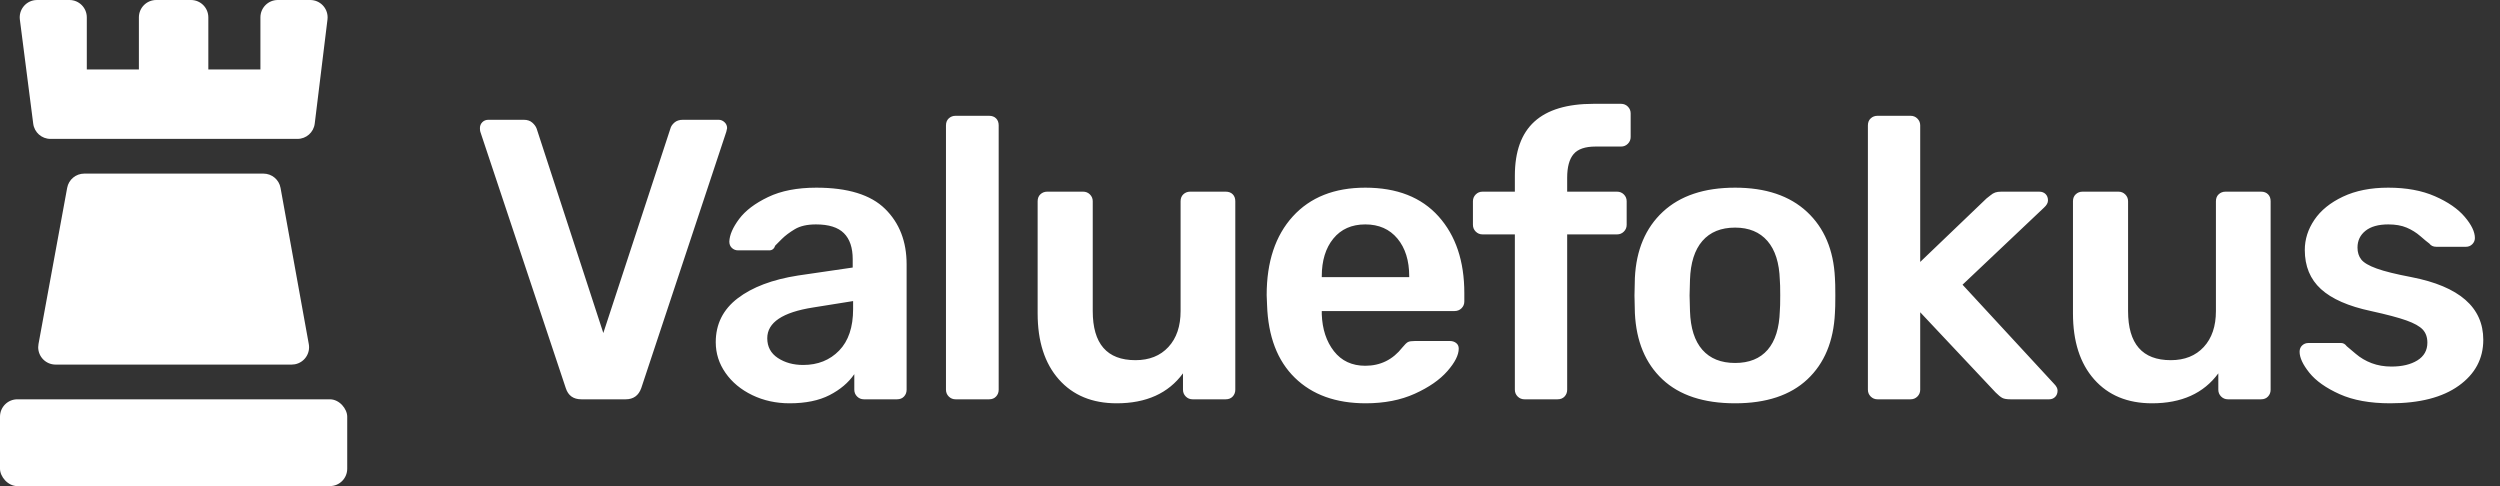
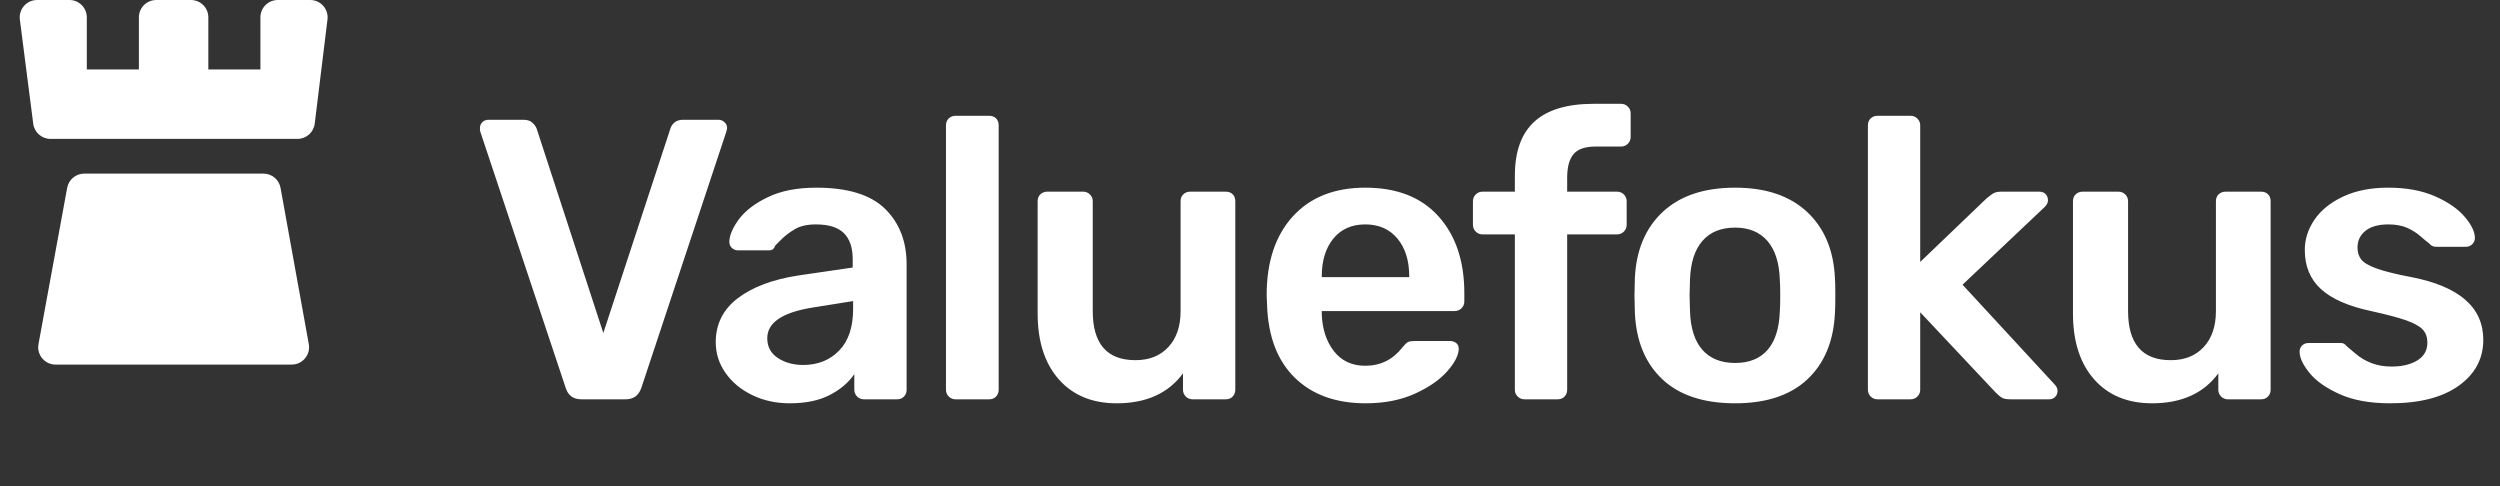
<svg xmlns="http://www.w3.org/2000/svg" width="144px" height="28px" viewBox="0 0 144 28" version="1.1">
  <rect x="0" y="0" width="144" height="28" fill="#333333" stroke="none" />
  <title>valuefokus-de</title>
  <desc>Created with Sketch.</desc>
  <defs />
  <g id="done" stroke="none" stroke-width="1" fill="none" fill-rule="evenodd" transform="translate(-600, -64)">
    <g id="3" transform="translate(600, 35)" fill="#FFFFFF">
      <g id="valuefokus-de" transform="translate(0, 29)">
        <path d="M32.589,22.356 L27.667,7.59 C27.652,7.544 27.644,7.475 27.644,7.383 C27.644,7.245 27.69,7.13 27.782,7.038 C27.874,6.946 27.989,6.9 28.127,6.9 L30.174,6.9 C30.373,6.9 30.534,6.954 30.657,7.061 C30.78,7.168 30.864,7.283 30.91,7.406 L34.751,19.182 L38.615,7.406 C38.646,7.283 38.722,7.168 38.845,7.061 C38.968,6.954 39.129,6.9 39.328,6.9 L41.398,6.9 C41.521,6.9 41.632,6.946 41.731,7.038 C41.831,7.13 41.881,7.245 41.881,7.383 L41.835,7.59 L36.936,22.356 C36.783,22.785 36.484,23 36.039,23 L33.486,23 C33.026,23 32.727,22.785 32.589,22.356 Z M43.331,22.759 C42.68,22.444 42.166,22.019 41.791,21.482 C41.415,20.945 41.227,20.355 41.227,19.711 C41.227,18.668 41.649,17.825 42.492,17.181 C43.335,16.537 44.493,16.1 45.965,15.87 L49.116,15.41 L49.116,14.927 C49.116,14.268 48.947,13.769 48.61,13.432 C48.273,13.095 47.736,12.926 47,12.926 C46.494,12.926 46.088,13.018 45.781,13.202 C45.474,13.386 45.225,13.574 45.033,13.765 L44.654,14.145 C44.593,14.329 44.478,14.421 44.309,14.421 L42.515,14.421 C42.377,14.421 42.258,14.375 42.158,14.283 C42.059,14.191 42.009,14.068 42.009,13.915 C42.024,13.532 42.212,13.099 42.572,12.616 C42.933,12.132 43.489,11.711 44.24,11.351 C44.991,10.99 45.919,10.81 47.023,10.81 C48.832,10.81 50.151,11.216 50.979,12.029 C51.807,12.842 52.221,13.907 52.221,15.226 L52.221,22.448 C52.221,22.601 52.171,22.732 52.072,22.839 C51.972,22.946 51.838,23 51.669,23 L49.76,23 C49.607,23 49.476,22.946 49.369,22.839 C49.262,22.732 49.208,22.601 49.208,22.448 L49.208,21.551 C48.871,22.042 48.395,22.444 47.782,22.759 C47.169,23.073 46.402,23.23 45.482,23.23 C44.7,23.23 43.983,23.073 43.331,22.759 Z M48.334,20.194 C48.871,19.642 49.139,18.845 49.139,17.802 L49.139,17.342 L46.839,17.71 C45.076,17.986 44.194,18.576 44.194,19.481 C44.194,19.972 44.397,20.351 44.803,20.619 C45.21,20.888 45.697,21.022 46.264,21.022 C47.107,21.022 47.797,20.746 48.334,20.194 Z M54.649,22.839 C54.542,22.732 54.488,22.601 54.488,22.448 L54.488,7.222 C54.488,7.053 54.542,6.919 54.649,6.819 C54.756,6.72 54.887,6.67 55.04,6.67 L56.972,6.67 C57.141,6.67 57.275,6.72 57.374,6.819 C57.474,6.919 57.524,7.053 57.524,7.222 L57.524,22.448 C57.524,22.601 57.474,22.732 57.374,22.839 C57.275,22.946 57.141,23 56.972,23 L55.04,23 C54.887,23 54.756,22.946 54.649,22.839 Z M60.987,21.85 C60.174,20.93 59.768,19.665 59.768,18.055 L59.768,11.592 C59.768,11.423 59.822,11.289 59.929,11.19 C60.036,11.09 60.167,11.04 60.32,11.04 L62.39,11.04 C62.543,11.04 62.674,11.094 62.781,11.201 C62.888,11.308 62.942,11.439 62.942,11.592 L62.942,17.917 C62.942,19.803 63.762,20.746 65.403,20.746 C66.2,20.746 66.833,20.493 67.3,19.987 C67.768,19.481 68.002,18.791 68.002,17.917 L68.002,11.592 C68.002,11.423 68.056,11.289 68.163,11.19 C68.27,11.09 68.401,11.04 68.554,11.04 L70.601,11.04 C70.77,11.04 70.904,11.09 71.004,11.19 C71.103,11.289 71.153,11.423 71.153,11.592 L71.153,22.448 C71.153,22.601 71.103,22.732 71.004,22.839 C70.904,22.946 70.77,23 70.601,23 L68.692,23 C68.539,23 68.408,22.946 68.301,22.839 C68.194,22.732 68.14,22.601 68.14,22.448 L68.14,21.505 C67.297,22.655 66.024,23.23 64.322,23.23 C62.911,23.23 61.8,22.77 60.987,21.85 Z M74.582,21.758 C73.577,20.777 73.044,19.381 72.983,17.572 L72.96,16.997 C72.96,15.08 73.462,13.57 74.466,12.466 C75.471,11.362 76.862,10.81 78.641,10.81 C80.466,10.81 81.872,11.362 82.862,12.466 C83.851,13.57 84.345,15.042 84.345,16.882 L84.345,17.365 C84.345,17.518 84.291,17.649 84.184,17.756 C84.077,17.863 83.939,17.917 83.77,17.917 L76.134,17.917 L76.134,18.101 C76.165,18.96 76.398,19.669 76.835,20.229 C77.273,20.788 77.874,21.068 78.641,21.068 C79.515,21.068 80.228,20.715 80.78,20.01 C80.918,19.841 81.025,19.738 81.102,19.7 C81.179,19.661 81.309,19.642 81.493,19.642 L83.517,19.642 C83.655,19.642 83.774,19.68 83.874,19.757 C83.973,19.834 84.023,19.941 84.023,20.079 C84.023,20.447 83.805,20.88 83.368,21.378 C82.93,21.877 82.306,22.31 81.493,22.678 C80.68,23.046 79.737,23.23 78.664,23.23 C76.947,23.23 75.586,22.739 74.582,21.758 Z M81.171,15.962 L81.171,15.916 C81.171,15.011 80.945,14.287 80.493,13.742 C80.04,13.198 79.423,12.926 78.641,12.926 C77.859,12.926 77.246,13.198 76.801,13.742 C76.356,14.287 76.134,15.011 76.134,15.916 L76.134,15.962 L81.171,15.962 Z M87.417,22.839 C87.31,22.732 87.256,22.601 87.256,22.448 L87.256,13.501 L85.393,13.501 C85.24,13.501 85.109,13.447 85.002,13.34 C84.895,13.233 84.841,13.102 84.841,12.949 L84.841,11.592 C84.841,11.439 84.895,11.308 85.002,11.201 C85.109,11.094 85.24,11.04 85.393,11.04 L87.256,11.04 L87.256,10.12 C87.256,8.725 87.632,7.686 88.383,7.003 C89.134,6.321 90.269,5.98 91.787,5.98 L93.374,5.98 C93.527,5.98 93.658,6.034 93.765,6.141 C93.872,6.248 93.926,6.379 93.926,6.532 L93.926,7.889 C93.926,8.042 93.872,8.173 93.765,8.28 C93.658,8.387 93.527,8.441 93.374,8.441 L91.902,8.441 C91.304,8.441 90.882,8.587 90.637,8.878 C90.392,9.169 90.269,9.622 90.269,10.235 L90.269,11.04 L93.144,11.04 C93.297,11.04 93.428,11.094 93.535,11.201 C93.642,11.308 93.696,11.439 93.696,11.592 L93.696,12.949 C93.696,13.102 93.642,13.233 93.535,13.34 C93.428,13.447 93.297,13.501 93.144,13.501 L90.269,13.501 L90.269,22.448 C90.269,22.601 90.219,22.732 90.12,22.839 C90.02,22.946 89.886,23 89.717,23 L87.808,23 C87.655,23 87.524,22.946 87.417,22.839 Z M95.756,21.85 C94.775,20.93 94.246,19.657 94.169,18.032 L94.146,17.02 L94.169,16.008 C94.246,14.398 94.782,13.129 95.779,12.201 C96.776,11.274 98.163,10.81 99.942,10.81 C101.705,10.81 103.085,11.274 104.082,12.201 C105.079,13.129 105.615,14.398 105.692,16.008 C105.707,16.192 105.715,16.529 105.715,17.02 C105.715,17.511 105.707,17.848 105.692,18.032 C105.615,19.657 105.086,20.93 104.105,21.85 C103.124,22.77 101.736,23.23 99.942,23.23 C98.133,23.23 96.737,22.77 95.756,21.85 Z M101.817,20.148 C102.254,19.642 102.487,18.898 102.518,17.917 C102.533,17.764 102.541,17.465 102.541,17.02 C102.541,16.575 102.533,16.276 102.518,16.123 C102.487,15.142 102.25,14.394 101.805,13.88 C101.36,13.367 100.739,13.11 99.942,13.11 C99.129,13.11 98.501,13.367 98.056,13.88 C97.611,14.394 97.374,15.142 97.343,16.123 L97.32,17.02 L97.343,17.917 C97.374,18.898 97.611,19.642 98.056,20.148 C98.501,20.654 99.129,20.907 99.942,20.907 C100.755,20.907 101.379,20.654 101.817,20.148 Z M107.752,22.839 C107.645,22.732 107.591,22.601 107.591,22.448 L107.591,7.222 C107.591,7.053 107.645,6.919 107.752,6.819 C107.859,6.72 107.99,6.67 108.143,6.67 L110.052,6.67 C110.205,6.67 110.336,6.724 110.443,6.831 C110.55,6.938 110.604,7.069 110.604,7.222 L110.604,15.088 L114.422,11.431 C114.468,11.4 114.541,11.343 114.641,11.258 C114.74,11.174 114.836,11.117 114.928,11.086 C115.02,11.055 115.135,11.04 115.273,11.04 L117.458,11.04 C117.611,11.04 117.734,11.086 117.826,11.178 C117.918,11.27 117.964,11.393 117.964,11.546 C117.964,11.684 117.887,11.822 117.734,11.96 L113.042,16.399 L118.309,22.103 C118.447,22.241 118.516,22.371 118.516,22.494 C118.516,22.647 118.47,22.77 118.378,22.862 C118.286,22.954 118.171,23 118.033,23 L115.802,23 C115.587,23 115.43,22.973 115.331,22.919 C115.231,22.866 115.104,22.762 114.951,22.609 L110.604,17.986 L110.604,22.448 C110.604,22.601 110.55,22.732 110.443,22.839 C110.336,22.946 110.205,23 110.052,23 L108.143,23 C107.99,23 107.859,22.946 107.752,22.839 Z M120.622,21.85 C119.809,20.93 119.403,19.665 119.403,18.055 L119.403,11.592 C119.403,11.423 119.457,11.289 119.564,11.19 C119.671,11.09 119.802,11.04 119.955,11.04 L122.025,11.04 C122.178,11.04 122.309,11.094 122.416,11.201 C122.523,11.308 122.577,11.439 122.577,11.592 L122.577,17.917 C122.577,19.803 123.397,20.746 125.038,20.746 C125.835,20.746 126.468,20.493 126.936,19.987 C127.403,19.481 127.637,18.791 127.637,17.917 L127.637,11.592 C127.637,11.423 127.691,11.289 127.798,11.19 C127.905,11.09 128.036,11.04 128.189,11.04 L130.236,11.04 C130.405,11.04 130.539,11.09 130.638,11.19 C130.738,11.289 130.788,11.423 130.788,11.592 L130.788,22.448 C130.788,22.601 130.738,22.732 130.638,22.839 C130.539,22.946 130.405,23 130.236,23 L128.327,23 C128.174,23 128.043,22.946 127.936,22.839 C127.829,22.732 127.775,22.601 127.775,22.448 L127.775,21.505 C126.932,22.655 125.659,23.23 123.957,23.23 C122.546,23.23 121.435,22.77 120.622,21.85 Z M134.757,22.701 C133.975,22.348 133.396,21.938 133.02,21.471 C132.645,21.003 132.457,20.6 132.457,20.263 C132.457,20.11 132.507,19.987 132.607,19.895 C132.706,19.803 132.825,19.757 132.963,19.757 L134.849,19.757 C134.972,19.757 135.079,19.818 135.171,19.941 C135.248,20.002 135.42,20.148 135.689,20.378 C135.957,20.608 136.263,20.788 136.608,20.919 C136.954,21.049 137.333,21.114 137.747,21.114 C138.36,21.114 138.859,20.995 139.242,20.758 C139.625,20.52 139.817,20.179 139.817,19.734 C139.817,19.427 139.729,19.178 139.553,18.986 C139.376,18.795 139.062,18.619 138.609,18.457 C138.157,18.296 137.479,18.116 136.574,17.917 C135.271,17.641 134.309,17.219 133.688,16.652 C133.066,16.085 132.756,15.333 132.756,14.398 C132.756,13.785 132.94,13.206 133.308,12.662 C133.676,12.117 134.224,11.673 134.952,11.328 C135.681,10.982 136.551,10.81 137.563,10.81 C138.606,10.81 139.503,10.975 140.254,11.305 C141.005,11.634 141.576,12.029 141.968,12.489 C142.359,12.949 142.554,13.355 142.554,13.708 C142.554,13.846 142.504,13.965 142.405,14.065 C142.305,14.164 142.186,14.214 142.048,14.214 L140.323,14.214 C140.154,14.214 140.024,14.153 139.932,14.03 C139.825,13.953 139.652,13.812 139.415,13.604 C139.177,13.397 138.912,13.233 138.621,13.11 C138.33,12.987 137.977,12.926 137.563,12.926 C136.996,12.926 136.559,13.049 136.252,13.294 C135.945,13.539 135.792,13.861 135.792,14.26 C135.792,14.536 135.865,14.766 136.011,14.95 C136.156,15.134 136.451,15.306 136.896,15.467 C137.341,15.629 138.008,15.793 138.897,15.962 C141.657,16.499 143.037,17.702 143.037,19.573 C143.037,20.662 142.566,21.543 141.623,22.218 C140.679,22.893 139.365,23.23 137.678,23.23 C136.513,23.23 135.539,23.054 134.757,22.701 Z" id="Valuefokus" />
        <g id="icon">
          <path d="M4.852,10 L15.175,10 C15.659,10 16.073,10.346 16.159,10.822 L17.787,19.822 C17.885,20.366 17.524,20.886 16.981,20.984 C16.922,20.995 16.863,21 16.803,21 L3.2,21 C2.648,21 2.2,20.552 2.2,20 C2.2,19.939 2.206,19.879 2.217,19.819 L3.869,10.819 C3.956,10.345 4.37,10 4.852,10 Z" id="Rectangle-6-Copy" />
          <path d="M17,8 L3,8 L2.906,8 C2.402,8 1.978,7.626 1.914,7.127 L1.144,1.127 C1.074,0.579 1.461,0.078 2.009,0.008 C2.051,0.003 2.094,7.80938699e-18 2.136,0 L4,0 C4.552,-1.01453063e-16 5,0.448 5,1 L5,4 L8,4 L8,1 C8,0.448 8.448,1.01453063e-16 9,0 L11,0 C11.552,-1.01453063e-16 12,0.448 12,1 L12,4 L15,4 L15,1 C15,0.448 15.448,1.01453063e-16 16,0 L17.87,2.22044605e-16 C18.422,1.20591542e-16 18.87,0.448 18.87,1 C18.87,1.041 18.868,1.081 18.863,1.122 L18.128,7.122 C18.067,7.623 17.641,8 17.135,8 L17,8 Z" id="Combined-Shape-Copy" />
-           <rect id="Rectangle-2-Copy" x="0" y="23" width="20" height="5" rx="1" />
        </g>
      </g>
    </g>
  </g>
</svg>